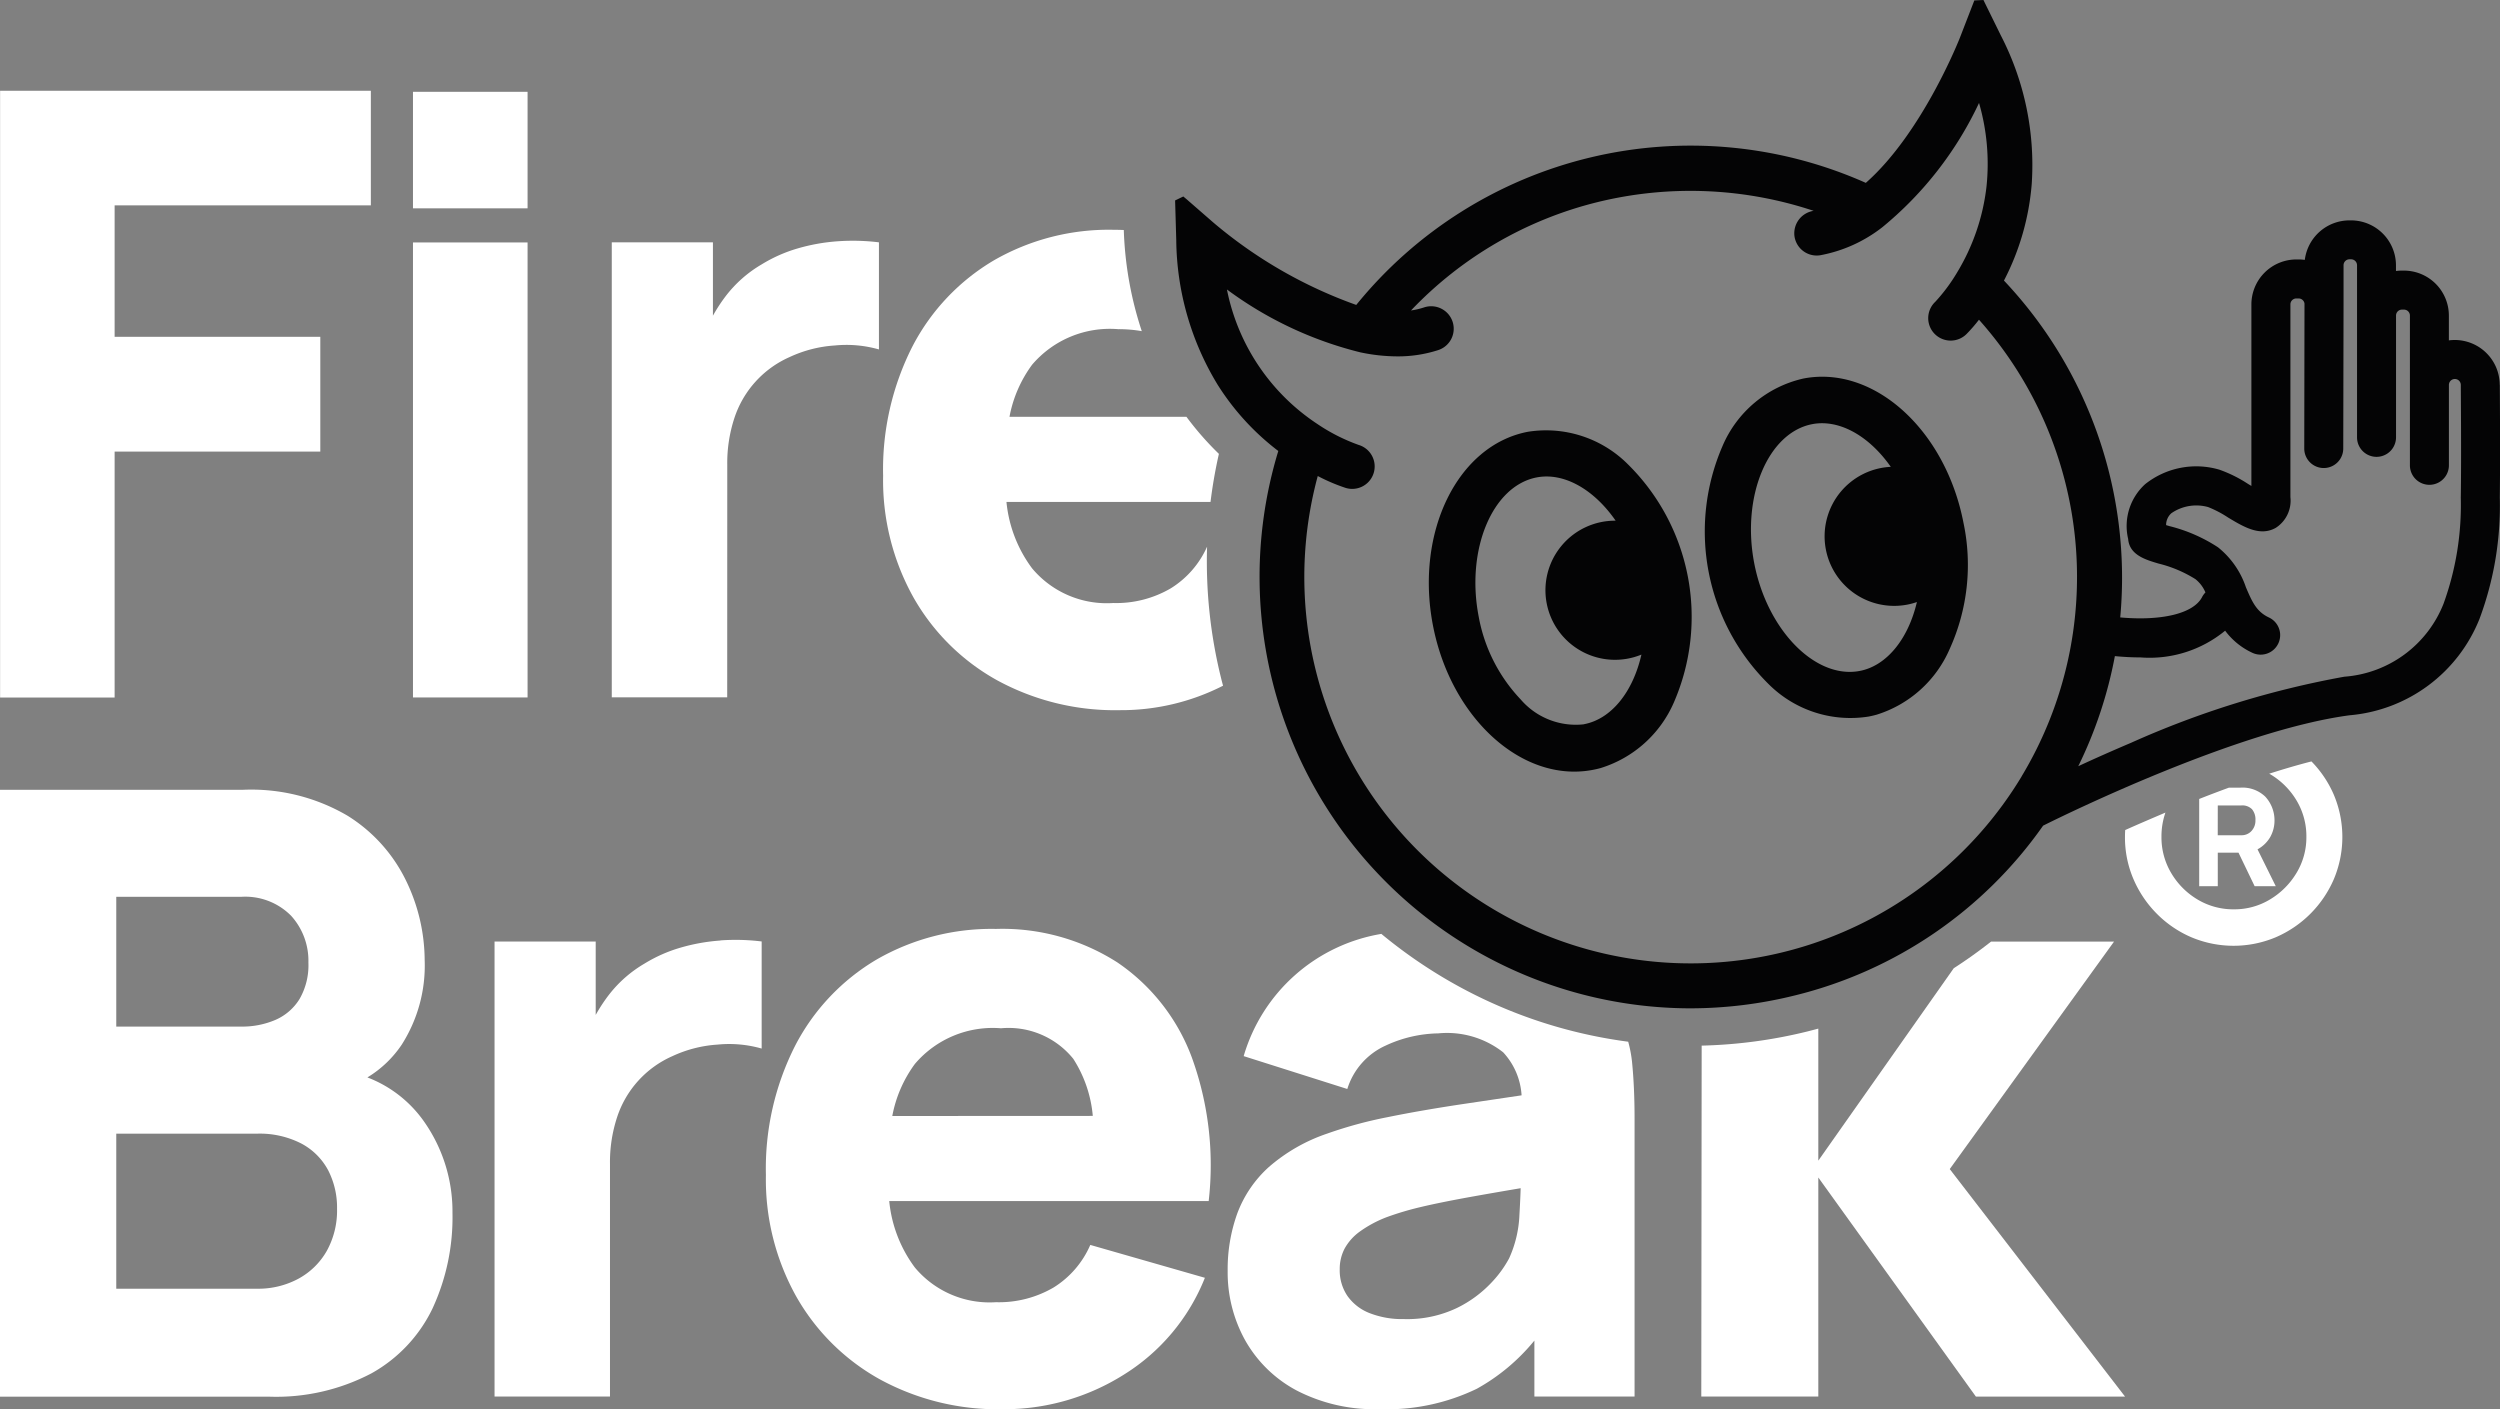
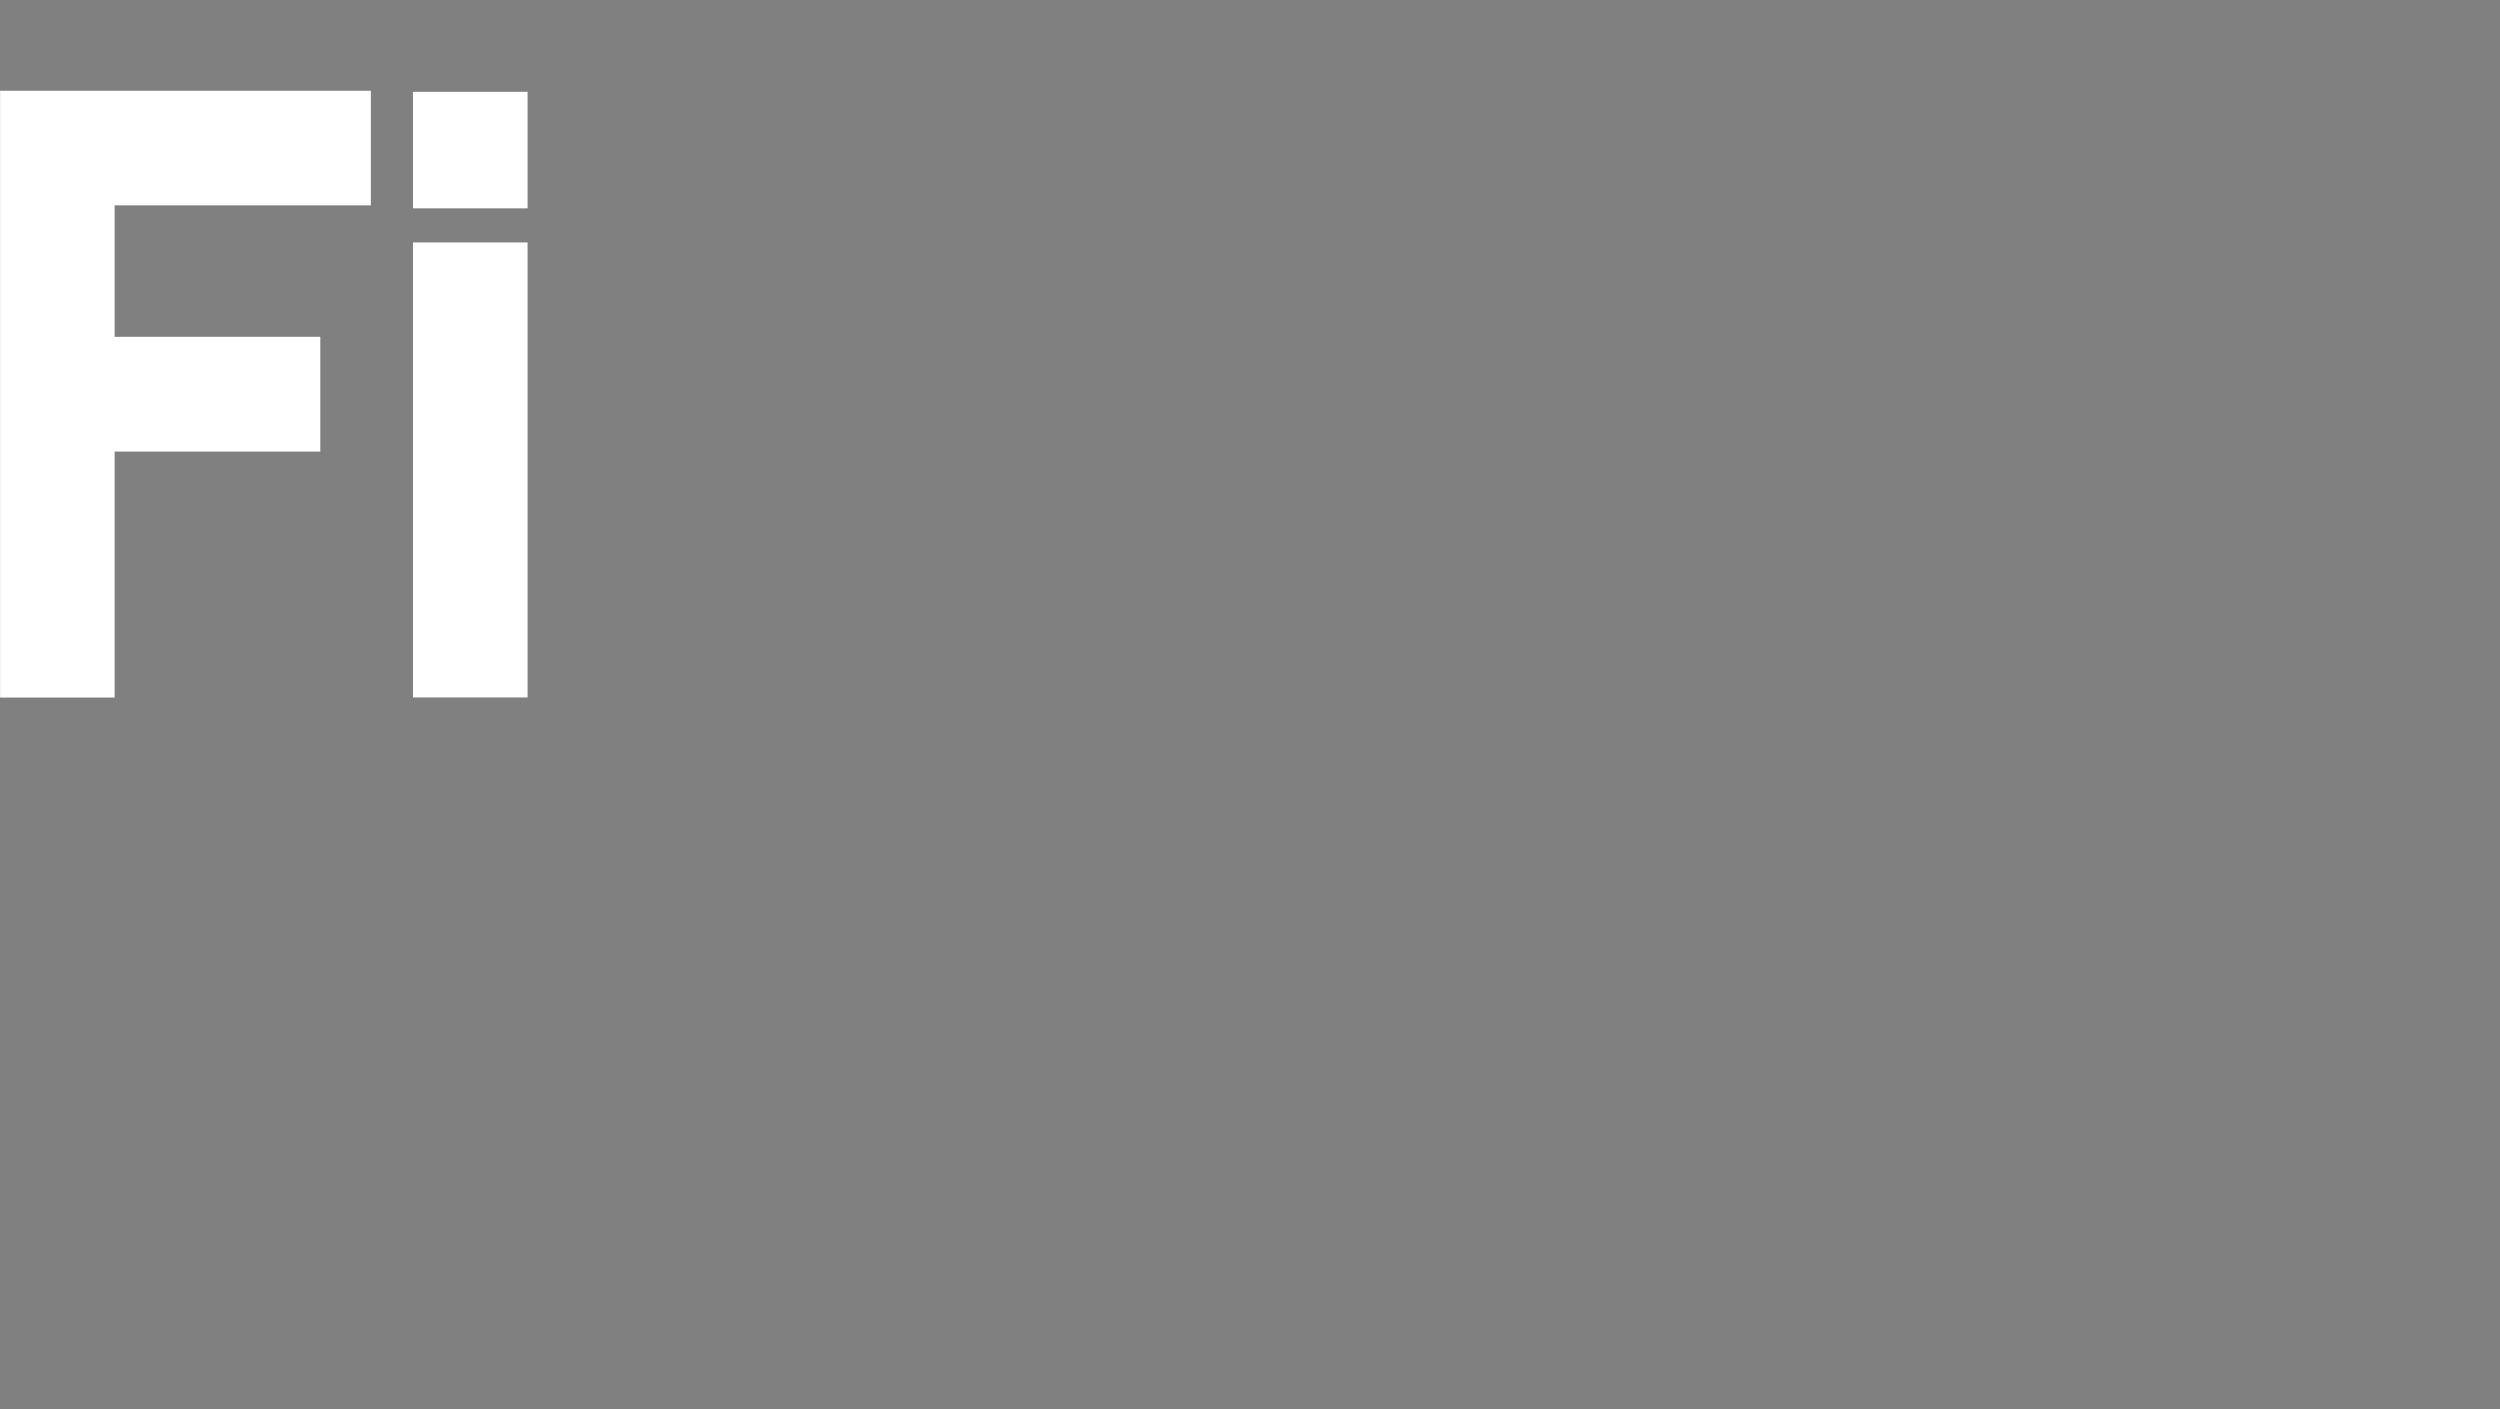
<svg xmlns="http://www.w3.org/2000/svg" id="Group_2041" data-name="Group 2041" width="126.044" height="71.05" viewBox="0 0 126.044 71.05">
  <rect x="0" y="0" width="126.044" height="71.05" fill="#808080" stroke="none" />
  <defs>
    <clipPath id="clip-path">
-       <rect id="Rectangle_518" data-name="Rectangle 518" width="126.044" height="71.05" fill="none" />
-     </clipPath>
+       </clipPath>
  </defs>
  <rect id="Rectangle_516" data-name="Rectangle 516" width="5.778" height="5.875" transform="translate(20.821 4.629)" fill="#fff" />
  <path id="Path_997" data-name="Path 997" d="M.026,25.708V56.3H5.8v-12.4H16.17V38.113H5.8V31.486H18.718V25.708Z" transform="translate(-0.021 -21.132)" fill="#fff" />
  <rect id="Rectangle_517" data-name="Rectangle 517" width="5.778" height="22.94" transform="translate(20.821 12.224)" fill="#fff" />
  <g id="Group_2040" data-name="Group 2040">
    <g id="Group_2039" data-name="Group 2039" clip-path="url(#clip-path)">
      <path id="Path_998" data-name="Path 998" d="M179.093,79.507a7.261,7.261,0,0,1,.361-2.368,5.092,5.092,0,0,1,2.783-3.069,6.342,6.342,0,0,1,2.283-.584,5.955,5.955,0,0,1,2.22.2v-5.4a10.785,10.785,0,0,0-2.082-.053,9.57,9.57,0,0,0-2.018.361,7.4,7.4,0,0,0-1.806.8,6.259,6.259,0,0,0-1.827,1.614,8.258,8.258,0,0,0-.637.977v-3.7h-5.1v22.94h5.82Z" transform="translate(-142.426 -56.068)" fill="#fff" />
      <path id="Path_999" data-name="Path 999" d="M266.445,81.058a4.731,4.731,0,0,1-1.827,2.1,5.451,5.451,0,0,1-2.91.743,4.908,4.908,0,0,1-4.089-1.752,6.685,6.685,0,0,1-1.29-3.346h10.289a24.365,24.365,0,0,1,.422-2.422,15.3,15.3,0,0,1-1.637-1.869h-8.921a6.408,6.408,0,0,1,1.138-2.623,5.152,5.152,0,0,1,4.344-1.795,6.728,6.728,0,0,1,1.188.1,18.07,18.07,0,0,1-.907-5.1c-.177-.006-.355-.011-.536-.011a11.616,11.616,0,0,0-6.011,1.54,10.824,10.824,0,0,0-4.1,4.323,13.687,13.687,0,0,0-1.487,6.543A12.115,12.115,0,0,0,251.63,83.6a10.947,10.947,0,0,0,4.206,4.184,12.41,12.41,0,0,0,6.213,1.519,11.307,11.307,0,0,0,5.2-1.233c-.034-.129-.069-.257-.1-.387a24.442,24.442,0,0,1-.705-6.621" transform="translate(-205.586 -53.498)" fill="#fff" />
      <path id="Path_1000" data-name="Path 1000" d="M16.472,246.958a3.637,3.637,0,0,1-1.434,1.4,4.266,4.266,0,0,1-2.081.5H5.862v-7.817h7.095a4.585,4.585,0,0,1,2.241.5,3.262,3.262,0,0,1,1.349,1.349,4.1,4.1,0,0,1,.446,1.933,4.2,4.2,0,0,1-.521,2.135M5.862,229.1H12.15a3.247,3.247,0,0,1,2.528.956,3.372,3.372,0,0,1,.871,2.358,3.41,3.41,0,0,1-.446,1.837,2.684,2.684,0,0,1-1.211,1.051,4.245,4.245,0,0,1-1.742.34H5.862Zm12.669,9.1a5.539,5.539,0,0,0,1.722-1.645,7.417,7.417,0,0,0,1.158-4.269,9.258,9.258,0,0,0-.935-3.993,7.931,7.931,0,0,0-2.953-3.282,9.594,9.594,0,0,0-5.289-1.307H0V254.3H13.552a10.32,10.32,0,0,0,5.183-1.179,7.416,7.416,0,0,0,3.069-3.261,10.934,10.934,0,0,0,1.009-4.822,7.884,7.884,0,0,0-1.434-4.609,6.177,6.177,0,0,0-2.848-2.221" transform="translate(0 -183.884)" fill="#fff" />
      <path id="Path_1001" data-name="Path 1001" d="M151.462,266.239a9.572,9.572,0,0,0-2.018.361,7.4,7.4,0,0,0-1.806.8,6.26,6.26,0,0,0-1.827,1.614,8.263,8.263,0,0,0-.637.977v-3.7h-5.1v22.94h5.82V277.507a7.266,7.266,0,0,1,.361-2.368,5.094,5.094,0,0,1,2.783-3.069,6.345,6.345,0,0,1,2.283-.584,5.955,5.955,0,0,1,2.22.2v-5.4a10.788,10.788,0,0,0-2.082-.053" transform="translate(-115.14 -218.82)" fill="#fff" />
      <path id="Path_1002" data-name="Path 1002" d="M223.285,272.515a6.411,6.411,0,0,1,1.138-2.623,5.152,5.152,0,0,1,4.344-1.8,4.192,4.192,0,0,1,3.643,1.54,6.347,6.347,0,0,1,.984,2.878Zm11.365-7.732a10.75,10.75,0,0,0-6.139-1.7,11.616,11.616,0,0,0-6.011,1.54,10.825,10.825,0,0,0-4.1,4.323,13.687,13.687,0,0,0-1.487,6.543,12.113,12.113,0,0,0,1.519,6.107,10.946,10.946,0,0,0,4.205,4.184,12.411,12.411,0,0,0,6.213,1.519,11.322,11.322,0,0,0,6.107-1.742,10.164,10.164,0,0,0,4.089-4.885l-5.778-1.657a4.743,4.743,0,0,1-1.848,2.145,5.454,5.454,0,0,1-2.91.743,4.908,4.908,0,0,1-4.089-1.752,6.685,6.685,0,0,1-1.29-3.346h16.106a15.912,15.912,0,0,0-.85-7.243,9.983,9.983,0,0,0-3.738-4.779" transform="translate(-178.298 -216.249)" fill="#fff" />
      <path id="Path_1003" data-name="Path 1003" d="M362.394,278.676a5.829,5.829,0,0,1-.521,2.177,5.6,5.6,0,0,1-.881,1.211,5.992,5.992,0,0,1-1.742,1.285,5.825,5.825,0,0,1-2.687.563,4.5,4.5,0,0,1-1.72-.3,2.458,2.458,0,0,1-1.115-.86,2.294,2.294,0,0,1-.393-1.349,2.21,2.21,0,0,1,.244-1.041,2.615,2.615,0,0,1,.765-.86,5.95,5.95,0,0,1,1.37-.733,15.023,15.023,0,0,1,1.721-.51q.977-.233,2.57-.52,1.024-.184,2.452-.426-.018.6-.063,1.36m-6.95-14.183a8.731,8.731,0,0,0-6.952,6.164l5.225,1.657a3.553,3.553,0,0,1,1.933-2.188,6.512,6.512,0,0,1,2.655-.616,4.584,4.584,0,0,1,3.271.956,3.5,3.5,0,0,1,.928,2.168l-2.776.413q-2.23.33-3.993.69a21.432,21.432,0,0,0-3.038.828,8.751,8.751,0,0,0-2.942,1.689,5.954,5.954,0,0,0-1.582,2.326,8.305,8.305,0,0,0-.488,2.91,7.055,7.055,0,0,0,.882,3.494,6.456,6.456,0,0,0,2.591,2.528,8.521,8.521,0,0,0,4.174.945,10.44,10.44,0,0,0,4.917-1.03,10.014,10.014,0,0,0,2.9-2.428v2.821H368.2V273.8q0-1.572-.127-2.846a6.216,6.216,0,0,0-.194-1.026,24.441,24.441,0,0,1-9.433-3.3,24.732,24.732,0,0,1-3.005-2.13" transform="translate(-285.789 -217.407)" fill="#fff" />
      <path id="Path_1004" data-name="Path 1004" d="M487.7,277.708v-6.657q-.269.073-.54.141a24.633,24.633,0,0,1-5.341.717L481.8,289.6H487.7V278.558l7.944,11.045h7.52l-8.837-11.47,8.284-11.47h-6.2q-.909.717-1.883,1.345Z" transform="translate(-396.025 -219.191)" fill="#fff" />
      <path id="Path_1005" data-name="Path 1005" d="M609.137,216.285a3.782,3.782,0,0,1,1.331,1.32,3.5,3.5,0,0,1,.5,1.842,3.459,3.459,0,0,1-.5,1.822,3.868,3.868,0,0,1-1.331,1.331,3.457,3.457,0,0,1-1.822.5,3.5,3.5,0,0,1-1.842-.5,3.78,3.78,0,0,1-1.321-1.331,3.514,3.514,0,0,1-.49-1.822,3.66,3.66,0,0,1,.2-1.225c-.7.3-1.386.592-2.029.881-.007.114-.011.228-.011.344a5.314,5.314,0,0,0,.428,2.13,5.611,5.611,0,0,0,1.18,1.748,5.509,5.509,0,0,0,1.743,1.185,5.485,5.485,0,0,0,4.248,0,5.6,5.6,0,0,0,2.933-2.933,5.485,5.485,0,0,0,0-4.248,5.512,5.512,0,0,0-1.13-1.686c-.685.175-1.4.385-2.131.62l.041.022" transform="translate(-494.686 -177.254)" fill="#fff" />
      <path id="Path_1006" data-name="Path 1006" d="M623.756,223.957h1.19a.685.685,0,0,1,.537.193.812.812,0,0,1,.172.558.76.76,0,0,1-.2.538.665.665,0,0,1-.511.214h-1.19Zm0,4.071v-1.691H624.8l.814,1.691h1.065l-.919-1.858a1.64,1.64,0,0,0,.647-.631,1.7,1.7,0,0,0,.209-.83,1.755,1.755,0,0,0-.47-1.2,1.658,1.658,0,0,0-1.242-.449h-.585c-.5.184-1.005.375-1.5.571v4.4Z" transform="translate(-511.941 -183.349)" fill="#fff" />
      <path id="Path_1007" data-name="Path 1007" d="M412.518,136.6l-.052.01a3.665,3.665,0,0,1-3.156-1.257,8.184,8.184,0,0,1-2.117-4.176c-.652-3.372.684-6.585,2.921-7.017,1.36-.263,2.876.582,3.984,2.181a3.507,3.507,0,1,0,1.3,6.751c-.433,1.9-1.524,3.245-2.885,3.508m2.213-13.093a5.831,5.831,0,0,0-5.062-1.647c-3.542.684-5.685,5.064-4.777,9.762s4.528,7.964,8.07,7.28q.2-.038.393-.092a5.936,5.936,0,0,0,3.691-3.323,10.814,10.814,0,0,0-2.315-11.98" transform="translate(-332.641 -100.089)" fill="#040405" />
      <path id="Path_1008" data-name="Path 1008" d="M490.546,121.525l-.051.01c-2.221.385-4.627-2.087-5.274-5.433-.652-3.372.685-6.587,2.921-7.017,1.347-.26,2.856.574,3.963,2.152a3.464,3.464,0,0,0-.495.059,3.507,3.507,0,1,0,1.331,6.887,3.4,3.4,0,0,0,.481-.13c-.44,1.876-1.53,3.213-2.876,3.473M487.7,106.784a5.83,5.83,0,0,0-4.083,3.415,10.814,10.814,0,0,0,2.315,11.979,5.832,5.832,0,0,0,5.062,1.648q.2-.039.393-.092a5.937,5.937,0,0,0,3.691-3.323,10.249,10.249,0,0,0,.693-6.347c-.908-4.7-4.528-7.964-8.07-7.28" transform="translate(-396.776 -87.7)" fill="#040405" />
      <path id="Path_1009" data-name="Path 1009" d="M397.6,25.052a14.607,14.607,0,0,1-.866,5.38,5.841,5.841,0,0,1-5.005,3.686,46.514,46.514,0,0,0-10.762,3.336c-.939.4-1.844.8-2.652,1.177a21.632,21.632,0,0,0,1.846-5.551c.448.043.88.065,1.29.065a5.994,5.994,0,0,0,4.269-1.347,3.577,3.577,0,0,0,1.376,1.116.983.983,0,0,0,.83-1.783c-.634-.295-.854-.81-1.159-1.523a4.355,4.355,0,0,0-1.409-2.016,7.981,7.981,0,0,0-2.436-1.064l-.178-.053a.794.794,0,0,1,.266-.6,2.214,2.214,0,0,1,1.855-.309,5.517,5.517,0,0,1,1,.524c.794.478,1.614.972,2.409.522a1.63,1.63,0,0,0,.737-1.55V15.347a.3.3,0,0,1,.3-.3h.11a.3.3,0,0,1,.3.257l-.012,7.31a.983.983,0,1,0,1.966,0l.015-7.268c0-.04,0-.079,0-.118l0-1.855a.3.3,0,0,1,.3-.3h.08a.3.3,0,0,1,.3.3v8.677a.983.983,0,1,0,1.966,0V15.91a.3.3,0,0,1,.3-.3h.1a.3.3,0,0,1,.3.3v7.55a.983.983,0,0,0,1.966,0V19.408a.3.3,0,1,1,.6,0v.011c0,.357.03,3.552,0,5.63m-22.14,14.093A19.48,19.48,0,0,1,339.972,24a9.244,9.244,0,0,0,1.409.6,1.132,1.132,0,0,0,.657-2.167,9.269,9.269,0,0,1-2.1-1.066,10.587,10.587,0,0,1-4.545-6.772,18.939,18.939,0,0,0,6.716,3.167,9.093,9.093,0,0,0,1.867.206,6.581,6.581,0,0,0,2.047-.31,1.132,1.132,0,0,0,.243-2.061,1.133,1.133,0,0,0-.928-.1,3.883,3.883,0,0,1-.665.156,19.379,19.379,0,0,1,9.413-5.465,19.66,19.66,0,0,1,10.892.443l-.01,0a1.146,1.146,0,0,0-.962,1.274,1.132,1.132,0,0,0,1.308.963,7.22,7.22,0,0,0,3.129-1.417,17.963,17.963,0,0,0,4.869-6.261,11.024,11.024,0,0,1,.374,4.24,10.7,10.7,0,0,1-1.486,4.318l-.006.01a8.688,8.688,0,0,1-1.09,1.46,1.132,1.132,0,1,0,1.59,1.611,7.941,7.941,0,0,0,.615-.71,19.486,19.486,0,0,1,2.149,23.025M399.564,19.4A2.268,2.268,0,0,0,397,17.161V15.91a2.269,2.269,0,0,0-2.267-2.267h-.1a2.311,2.311,0,0,0-.3.02v-.286a2.269,2.269,0,0,0-2.266-2.266h-.08a2.27,2.27,0,0,0-2.25,1.992,2.308,2.308,0,0,0-.317-.022h-.11a2.269,2.269,0,0,0-2.266,2.267V24.5l-.167-.1a6.686,6.686,0,0,0-1.444-.719,4.136,4.136,0,0,0-3.746.73,2.846,2.846,0,0,0-.856,2.763c.064.806.876,1.046,1.531,1.239a6.356,6.356,0,0,1,1.859.785,1.694,1.694,0,0,1,.506.671.988.988,0,0,0-.171.237c-.428.824-2.022,1.211-4.125,1.023a21.818,21.818,0,0,0-5.862-16.983,12.769,12.769,0,0,0,1.4-4.873A14.233,14.233,0,0,0,374.418,1.8L373.634.205l-.1-.205-.459.022-.723,1.869c-.019.049-1.886,4.807-4.748,7.329a21.711,21.711,0,0,0-25.691,6.154,23.133,23.133,0,0,1-7.2-4.15l-1.343-1.169-.177-.149-.413.2.058,2a14.272,14.272,0,0,0,2.079,7.279,12.679,12.679,0,0,0,3.066,3.353,21.759,21.759,0,0,0,20.758,28.1,21.933,21.933,0,0,0,5.271-.647,21.581,21.581,0,0,0,12.531-8.564c1.256-.628,9.834-4.815,15.448-5.564a7.764,7.764,0,0,0,6.557-4.87,16.331,16.331,0,0,0,1.02-6.117c.031-2.184,0-5.538,0-5.678" transform="translate(-273.534)" fill="#040405" />
    </g>
  </g>
</svg>